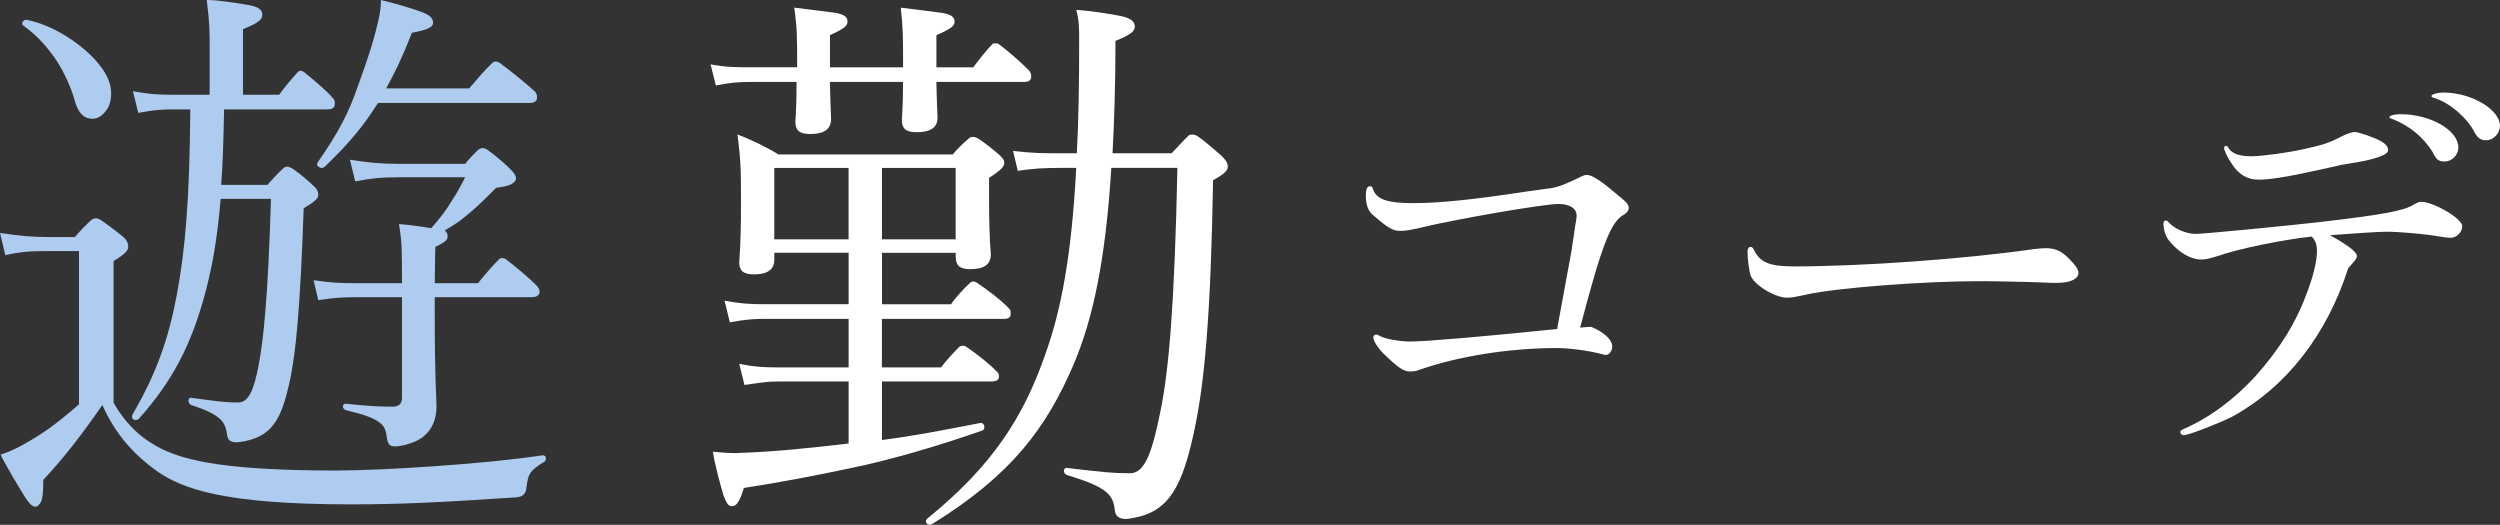
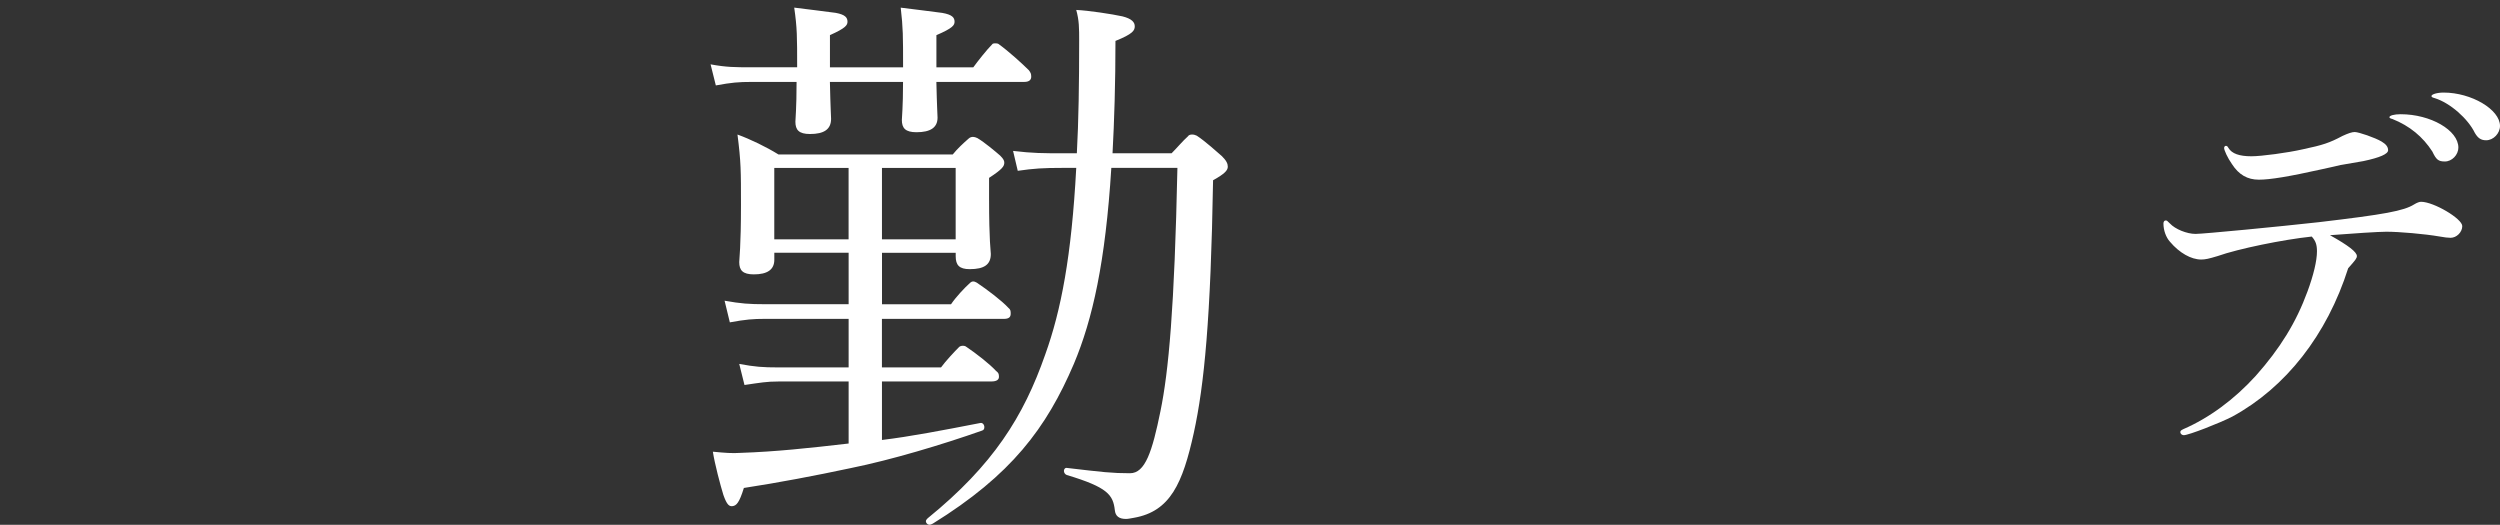
<svg xmlns="http://www.w3.org/2000/svg" id="_レイヤー_2" viewBox="0 0 699.75 146.89">
  <rect x="0" y="0" width="699.75" height="146.89" fill="#333333" stroke="none" />
  <defs>
    <style>.cls-1{fill:#aeccf0;}.cls-2{fill:#fff;}</style>
  </defs>
  <g id="design">
-     <path class="cls-1" d="M152.13,129.37c-3.93,2.46-4.26,3.28-4.75,6.88-.16,1.97-.98,2.78-2.78,2.95-22.11,1.47-32.92,1.97-46.51,1.97-35.04,0-47-4.26-54.2-9.33-5.73-4.09-11.46-9.83-15.23-18.5-5.08,7.37-10.64,14.74-16.54,20.96,0,5.24-.49,6.39-1.31,7.04-.33.33-.49.49-.98.49-.66,0-1.64-.82-2.78-2.62-1.64-2.62-5.4-8.84-6.88-11.95,3.44-1.15,5.08-2.13,6.55-2.95,4.75-2.62,8.84-5.4,15.39-11.14v-42.9h-8.02c-5.73,0-8.19.16-12.61,1.15l-1.47-6.22c5.57.82,8.35,1.15,14.08,1.15h6.88c1.47-1.8,3.28-3.6,4.75-4.91.33-.16.65-.33,1.15-.33.33,0,.82.16,1.15.33,1.97,1.31,5.4,3.93,6.71,5.08.98.98,1.15,1.8,1.15,2.46,0,.98-.33,1.8-4.09,4.09v39.63c3.77,6.71,8.68,10.64,13.76,13.1,6.71,3.11,17.52,5.9,48.64,5.9,12.61,0,41.59-1.8,57.64-4.26.65,0,.98.33.98.82s-.16.82-.66,1.15ZM29.31,31.44c-.98,1.15-2.13,1.8-3.44,1.8-2.29,0-3.93-1.47-4.91-4.91-.82-3.28-2.95-8.02-5.08-11.3-2.13-3.11-4.91-6.71-9.5-9.99-.16-.16-.16-.33-.16-.49,0-.49.66-1.15,1.31-.98,4.42.82,9.99,3.44,14.57,7.04,4.91,3.77,7.7,7.7,8.52,10.48.33.98.49,2.13.49,3.11,0,1.97-.49,3.77-1.8,5.24ZM91.7,30.62h-28.98c-.16,8.02-.33,14.9-.82,21.12h12.94c1.47-1.64,3.11-3.44,4.42-4.59.33-.33.65-.49,1.15-.49s1.15.33,1.64.66c1.96,1.31,4.58,3.6,5.57,4.59,1.15.98,1.47,1.8,1.47,2.62,0,.98-.82,1.8-4.09,3.77-.98,27.84-2.13,40.78-4.09,49.29-2.13,9.17-4.42,14.25-12.28,15.88-.98.16-1.8.33-2.46.33-1.64,0-2.46-.66-2.62-2.13-.49-3.6-1.64-5.57-10.15-8.35-.33-.16-.65-.66-.65-1.15s.33-.98.82-.82c7.37.98,9.17,1.31,13.1,1.31,2.95,0,4.42-3.6,5.73-10.48,1.31-6.88,2.62-18.67,3.44-46.51h-14.08c-.98,11.95-2.62,20.47-4.91,28.49-3.6,12.45-8.35,22.27-18.01,33.08-.16.16-.49.33-.98.33s-1.15-.49-.82-1.47c6.71-11.46,10.15-21.29,12.45-33.57,2.29-12.28,3.6-26.2,3.77-51.91h-4.91c-3.28,0-5.24.16-9.66.98l-1.47-6.06c4.59.82,6.88.98,11.14.98h10.32v-13.43c0-4.59,0-6.55-.82-13.1,3.11,0,9.33.98,11.95,1.47,2.78.49,3.6,1.47,3.6,2.62s-.49,2.13-5.4,4.09v18.34h10.15c1.31-1.97,3.77-4.75,5.24-6.39.16-.16.49-.33.65-.33.33,0,.66.16.98.33,2.62,2.13,6.39,5.24,8.02,7.21.66.66.66.98.66,1.8,0,.98-.66,1.47-1.97,1.47ZM148.86,83.19h-27.18v3.44c0,20.96.49,24.07.49,27.02,0,5.4-2.62,8.35-5.73,9.83-1.8.82-4.42,1.47-5.73,1.47-1.64,0-2.13-.49-2.46-2.62-.33-3.44-1.64-5.24-11.46-7.53-.49-.16-.82-.66-.82-.98,0-.49.33-.82.82-.82,7.7.82,10.64.82,13.1.82,1.8,0,2.62-.82,2.62-2.46v-28.17h-13.1c-3.77,0-5.9.16-10.32.82l-1.31-5.57c4.75.66,6.88.82,11.63.82h13.1c0-9.83,0-11.3-.82-16.54,2.29.16,6.22.66,9.01,1.15,2.62-2.95,4.42-5.4,5.57-7.37,1.31-1.97,2.62-4.26,3.93-6.88h-18.5c-5.4,0-7.86.33-12.28,1.15l-1.47-6.06c5.4.82,8.35,1.15,13.76,1.15h18.5c1.15-1.47,2.46-2.78,3.28-3.6.49-.49,1.15-.82,1.47-.82.49,0,.98.16,1.47.49,2.13,1.47,5.73,4.59,6.71,5.73.82.82,1.31,1.64,1.31,2.29,0,.49-.49,1.15-1.15,1.47-.65.49-1.96.82-4.42,1.15-2.46,2.46-4.91,4.91-6.88,6.55-2.62,2.29-3.93,3.28-7.53,5.4.66.49.82.98.82,1.64,0,.82-.33,1.47-3.44,2.95,0,2.13-.16,6.55-.16,10.15h12.12c1.64-2.13,4.26-5.08,5.9-6.71.16-.16.49-.33.82-.33.16,0,.49.16.82.16,3.11,2.29,7.04,5.73,8.84,7.53.66.82.82.98.82,1.8s-.66,1.47-2.13,1.47ZM148.2,28.82h-42.41c-3.6,5.73-7.53,10.81-14.9,17.85-.16.16-.49.33-.82.33-.65,0-1.31-.49-1.31-.98,0-.33.16-.66.33-.82,5.73-8.19,8.68-14.08,10.97-20.8,2.46-6.71,4.26-11.95,5.73-18.18.33-1.47.82-3.44.82-6.22,2.95.66,9.17,2.46,11.63,3.44,2.62.98,3.11,2.13,2.95,3.28-.33.98-1.64,1.64-5.9,2.46-2.46,6.39-4.75,11.14-7.21,15.56h23.25c1.8-2.13,4.58-5.4,6.39-7.04.33-.33.65-.49.98-.49s.82.16,1.31.49c3.11,2.29,7.53,5.9,9.66,7.86.49.49.65.98.65,1.8s-.65,1.47-2.13,1.47Z" />
    <path class="cls-2" d="M286.65,22.93h-24.56c.16,7.21.33,9.33.33,9.99,0,2.78-1.97,4.09-5.9,4.09-3.11,0-4.09-1.15-4.09-3.44,0-.82.33-3.44.33-10.64h-20.47c.16,7.53.33,9.66.33,10.32,0,2.95-1.97,4.26-5.9,4.26-3.11,0-4.09-1.15-4.09-3.44,0-.82.33-3.6.33-11.14h-12.61c-3.6,0-5.57.16-9.99.98l-1.47-5.9c4.42.82,6.88.82,11.46.82h12.77c0-8.68,0-10.97-.82-16.7,2.95.33,9.01,1.15,11.63,1.47,2.62.49,3.28,1.31,3.28,2.46,0,.98-.49,1.8-4.91,3.77v9.01h20.47c0-8.84,0-10.97-.66-16.7,2.95.33,9.01,1.15,11.63,1.47,2.78.49,3.44,1.31,3.44,2.46,0,.98-.49,1.8-5.08,3.77v9.01h10.32c1.31-1.8,3.77-4.91,5.24-6.39.16-.33.65-.33.82-.33.33,0,.66,0,.98.16,2.95,2.13,6.71,5.57,8.52,7.37.49.66.66.98.66,1.8s-.49,1.47-1.97,1.47ZM280.91,89.25h-34.06v13.59h16.54c1.31-1.8,3.77-4.42,5.08-5.73.16-.16.65-.33.82-.33.33,0,.65,0,.98.16,2.95,1.97,6.71,4.91,8.52,6.88.66.49.82.82.82,1.64s-.65,1.31-2.13,1.31h-30.62v16.38c8.02-.98,16.54-2.62,27.51-4.75.66-.16,1.15.49,1.15,1.15,0,.49-.16.82-.66.98-11.14,3.93-25.38,8.19-36.68,10.48-9.99,2.13-20.31,4.09-29.97,5.57-1.31,4.26-2.13,4.91-3.11,5.08-.98.16-1.64-.33-2.62-3.11-.82-2.62-2.46-8.84-2.95-12.12,3.44.33,5.4.49,7.7.33,9.83-.33,19-1.31,30.3-2.62v-17.36h-19.65c-3.28,0-5.08.33-9.5.98l-1.47-5.9c4.42.82,6.55.98,10.97.98h19.65v-13.59h-23.42c-3.27,0-5.4.16-9.83.98l-1.47-6.06c4.59.82,6.88.98,11.3.98h23.42v-14.41h-20.8v1.97c0,2.78-1.96,4.09-5.73,4.09-3.11,0-4.09-1.15-4.09-3.44,0-.82.49-4.26.49-16.05,0-9.5,0-11.95-.98-19.65,3.6,1.31,8.02,3.44,11.46,5.57h48.8c1.31-1.64,3.11-3.28,4.42-4.42.33-.33.82-.49,1.15-.49.49,0,.98.16,1.31.33,1.97,1.15,5.08,3.77,6.39,4.91.98.98,1.15,1.47,1.15,1.97,0,.98-.49,1.8-4.26,4.26v5.73c0,12.28.49,14.74.49,15.56,0,2.95-1.8,4.26-5.9,4.26-2.95,0-3.93-1.15-3.93-3.6v-.98h-20.63v14.41h19.32c1.31-1.97,3.77-4.59,5.4-6.06.16-.16.49-.33.82-.33s.65.16.98.33c2.95,1.97,7.04,5.08,8.84,7.04.66.49.66.98.66,1.64,0,.98-.49,1.47-1.97,1.47ZM237.52,47h-20.8v19.98h20.8v-19.98ZM267.49,47h-20.63v19.98h20.63v-19.98ZM339.54,50.44c-.65,38.65-2.46,57.32-5.4,70.74-3.11,14.08-6.55,21.94-16.7,23.74-.98.16-1.64.33-2.29.33-1.96,0-2.95-.82-3.11-2.46-.49-4.26-1.96-6.39-13.43-9.83-.49-.16-.82-.66-.82-1.15s.33-.98.98-.82c9.83,1.15,12.45,1.47,17.52,1.47,4.26,0,6.22-6.06,8.52-17.36,2.29-11.14,3.93-28.82,4.75-68.12h-18.5c-1.64,26.36-5.24,42.41-10.48,54.86-7.7,18.01-17.52,31.11-39.47,44.71-.33.16-.66.33-.98.33-.49,0-.98-.49-.98-.98,0-.33.33-.66.49-.82,18.34-14.9,26.86-28.49,32.92-45.85,4.42-12.28,7.37-27.51,8.68-52.24h-3.6c-5.73,0-8.19.16-12.77.82l-1.31-5.57c5.57.66,8.35.66,14.08.66h3.77c.49-9.01.65-19.49.65-31.44,0-3.6,0-5.73-.82-8.68,3.44.16,9.99,1.15,12.94,1.8,2.62.66,3.44,1.64,3.44,2.78s-.49,2.13-5.4,4.09c0,11.79-.33,22.43-.82,31.44h16.54c1.47-1.47,3.11-3.44,4.58-4.75.16-.33.66-.49,1.15-.49s.98.16,1.31.33c2.29,1.47,5.9,4.75,7.04,5.73,1.31,1.31,1.64,2.13,1.64,2.95,0,.98-.82,1.97-4.09,3.77Z" />
-     <path class="cls-2" d="M439.96,69.6c.12-.85.24-1.94.49-3.28.24-1.58.49-3.28.49-3.4.24-1.09.36-2.06.36-2.55,0-2.06-1.94-3.28-5.1-3.28-4.25,0-29.38,4.37-38.73,6.68-2.79.61-3.88.85-5.46.85-2.19,0-3.4-.73-7.65-4.37-1.46-1.21-2.06-3.04-2.06-5.34,0-2.06.36-2.79,1.21-2.79.36,0,.49.12.73.61.85,3.04,4.01,4.13,11.29,4.13s16.87-.97,31.93-3.28c2.43-.36,4.73-.61,5.22-.73,2.91-.24,4.73-.97,8.86-2.91,1.7-.85,1.94-.97,2.67-.97,1.21,0,3.64,1.46,6.8,4.13,4.61,3.76,4.86,4.01,4.86,5.22,0,.61-.36,1.09-1.21,1.7-3.76,1.94-6.19,8.13-12.38,31.69,1.34-.12,2.43-.24,3.03-.24,3.64,1.46,5.95,3.64,5.95,5.46,0,1.34-.85,2.43-1.82,2.43-.24,0-.61-.12-1.09-.24-3.52-.97-9.1-1.7-12.63-1.7-13.23,0-27.68,2.31-38.36,6.07-.85.36-1.7.49-2.67.49-1.82,0-3.28-.97-7.28-4.86-1.7-1.58-3.03-3.76-3.03-4.73,0-.36.36-.73.85-.73.24,0,.36,0,.97.36,1.34.85,5.71,1.58,8.5,1.58,4.25,0,20.15-1.34,41.15-3.52l4.13-22.46Z" />
-     <path class="cls-2" d="M505.51,82.47c-3.4.73-4.13.85-5.34.85-3.4,0-9.35-3.64-10.2-6.31-.36-.97-.85-4.73-.85-6.56,0-.85.36-1.34.85-1.34s.61.24.97.85c1.7,3.52,4.37,4.61,11.17,4.61,19.06,0,47.95-2.06,67.26-4.86,1.21-.12,2.31-.24,3.28-.24,2.43,0,4.25.73,6.07,2.55,2.19,2.19,3.03,3.28,3.03,4.37,0,1.7-2.31,2.79-6.07,2.79-.73,0-2.19,0-4.25-.12-2.19-.12-13.35-.36-17.24-.36-15.66,0-39.82,1.82-48.68,3.76Z" />
    <path class="cls-2" d="M659.69,71.67c0,.61-.36,1.09-2.43,3.4-5.95,18.7-17.48,33.38-32.41,41.52-3.52,1.82-12.26,5.22-13.6,5.22-.49,0-.97-.36-.97-.85,0-.36.12-.49.85-.85,7.28-3.16,14.33-8.38,20.27-14.93,6.8-7.65,11.29-14.93,14.45-23.55,1.7-4.61,2.67-8.62,2.67-11.29,0-1.82-.36-2.91-1.46-4.13-8.01.85-20.52,3.4-26.34,5.46-2.43.73-3.4.97-4.61.97-2.79,0-6.07-1.82-8.74-4.98-1.09-1.21-1.82-3.16-1.82-5.1,0-.49.24-.85.61-.85s.36,0,1.21.85c1.46,1.58,4.73,2.91,7.16,2.91,2.19,0,23.55-2.06,34.48-3.28,18.57-2.19,23.79-3.16,26.71-4.98q1.21-.73,1.94-.73c3.52,0,11.53,4.73,11.53,6.8,0,1.7-1.58,3.28-3.28,3.28-.61,0-1.82-.12-3.04-.36-4.25-.73-11.29-1.34-14.93-1.34-2.19,0-9.59.49-15.78.97,5.22,2.91,7.53,4.73,7.53,5.83ZM655.19,46.17c-.85.24-2.67.61-5.34,1.21-9.23,2.06-14.45,2.91-17.6,2.91s-5.58-1.34-7.53-4.37c-1.21-1.7-2.19-3.88-2.19-4.49,0-.36.24-.61.49-.61s.49.12.73.61c.97,1.58,3.04,2.31,6.43,2.31,2.79,0,10.08-.97,14.33-1.94,5.71-1.21,7.53-1.82,11.17-3.76,1.58-.73,2.67-1.09,3.4-1.09,1.09,0,5.71,1.58,7.53,2.67,1.21.73,1.82,1.46,1.82,2.43q0,1.58-6.92,3.04l-6.31,1.09ZM688.09,41.32c0,2.06-1.82,3.88-3.76,3.88-1.82,0-2.43-.49-3.52-2.79-2.67-4.13-6.31-7.16-11.17-9.1-.61-.12-.85-.36-.85-.49,0-.49,1.34-.85,3.16-.85,8.38,0,16.15,4.49,16.15,9.35ZM699.75,35.25c0,2.06-1.82,4.01-3.88,4.01-1.46,0-2.31-.61-3.16-2.06-1.94-4.01-6.92-8.38-11.17-9.71-.85-.24-.97-.36-.97-.61,0-.49,1.58-.97,3.4-.97,7.77,0,15.78,4.73,15.78,9.35Z" />
  </g>
</svg>